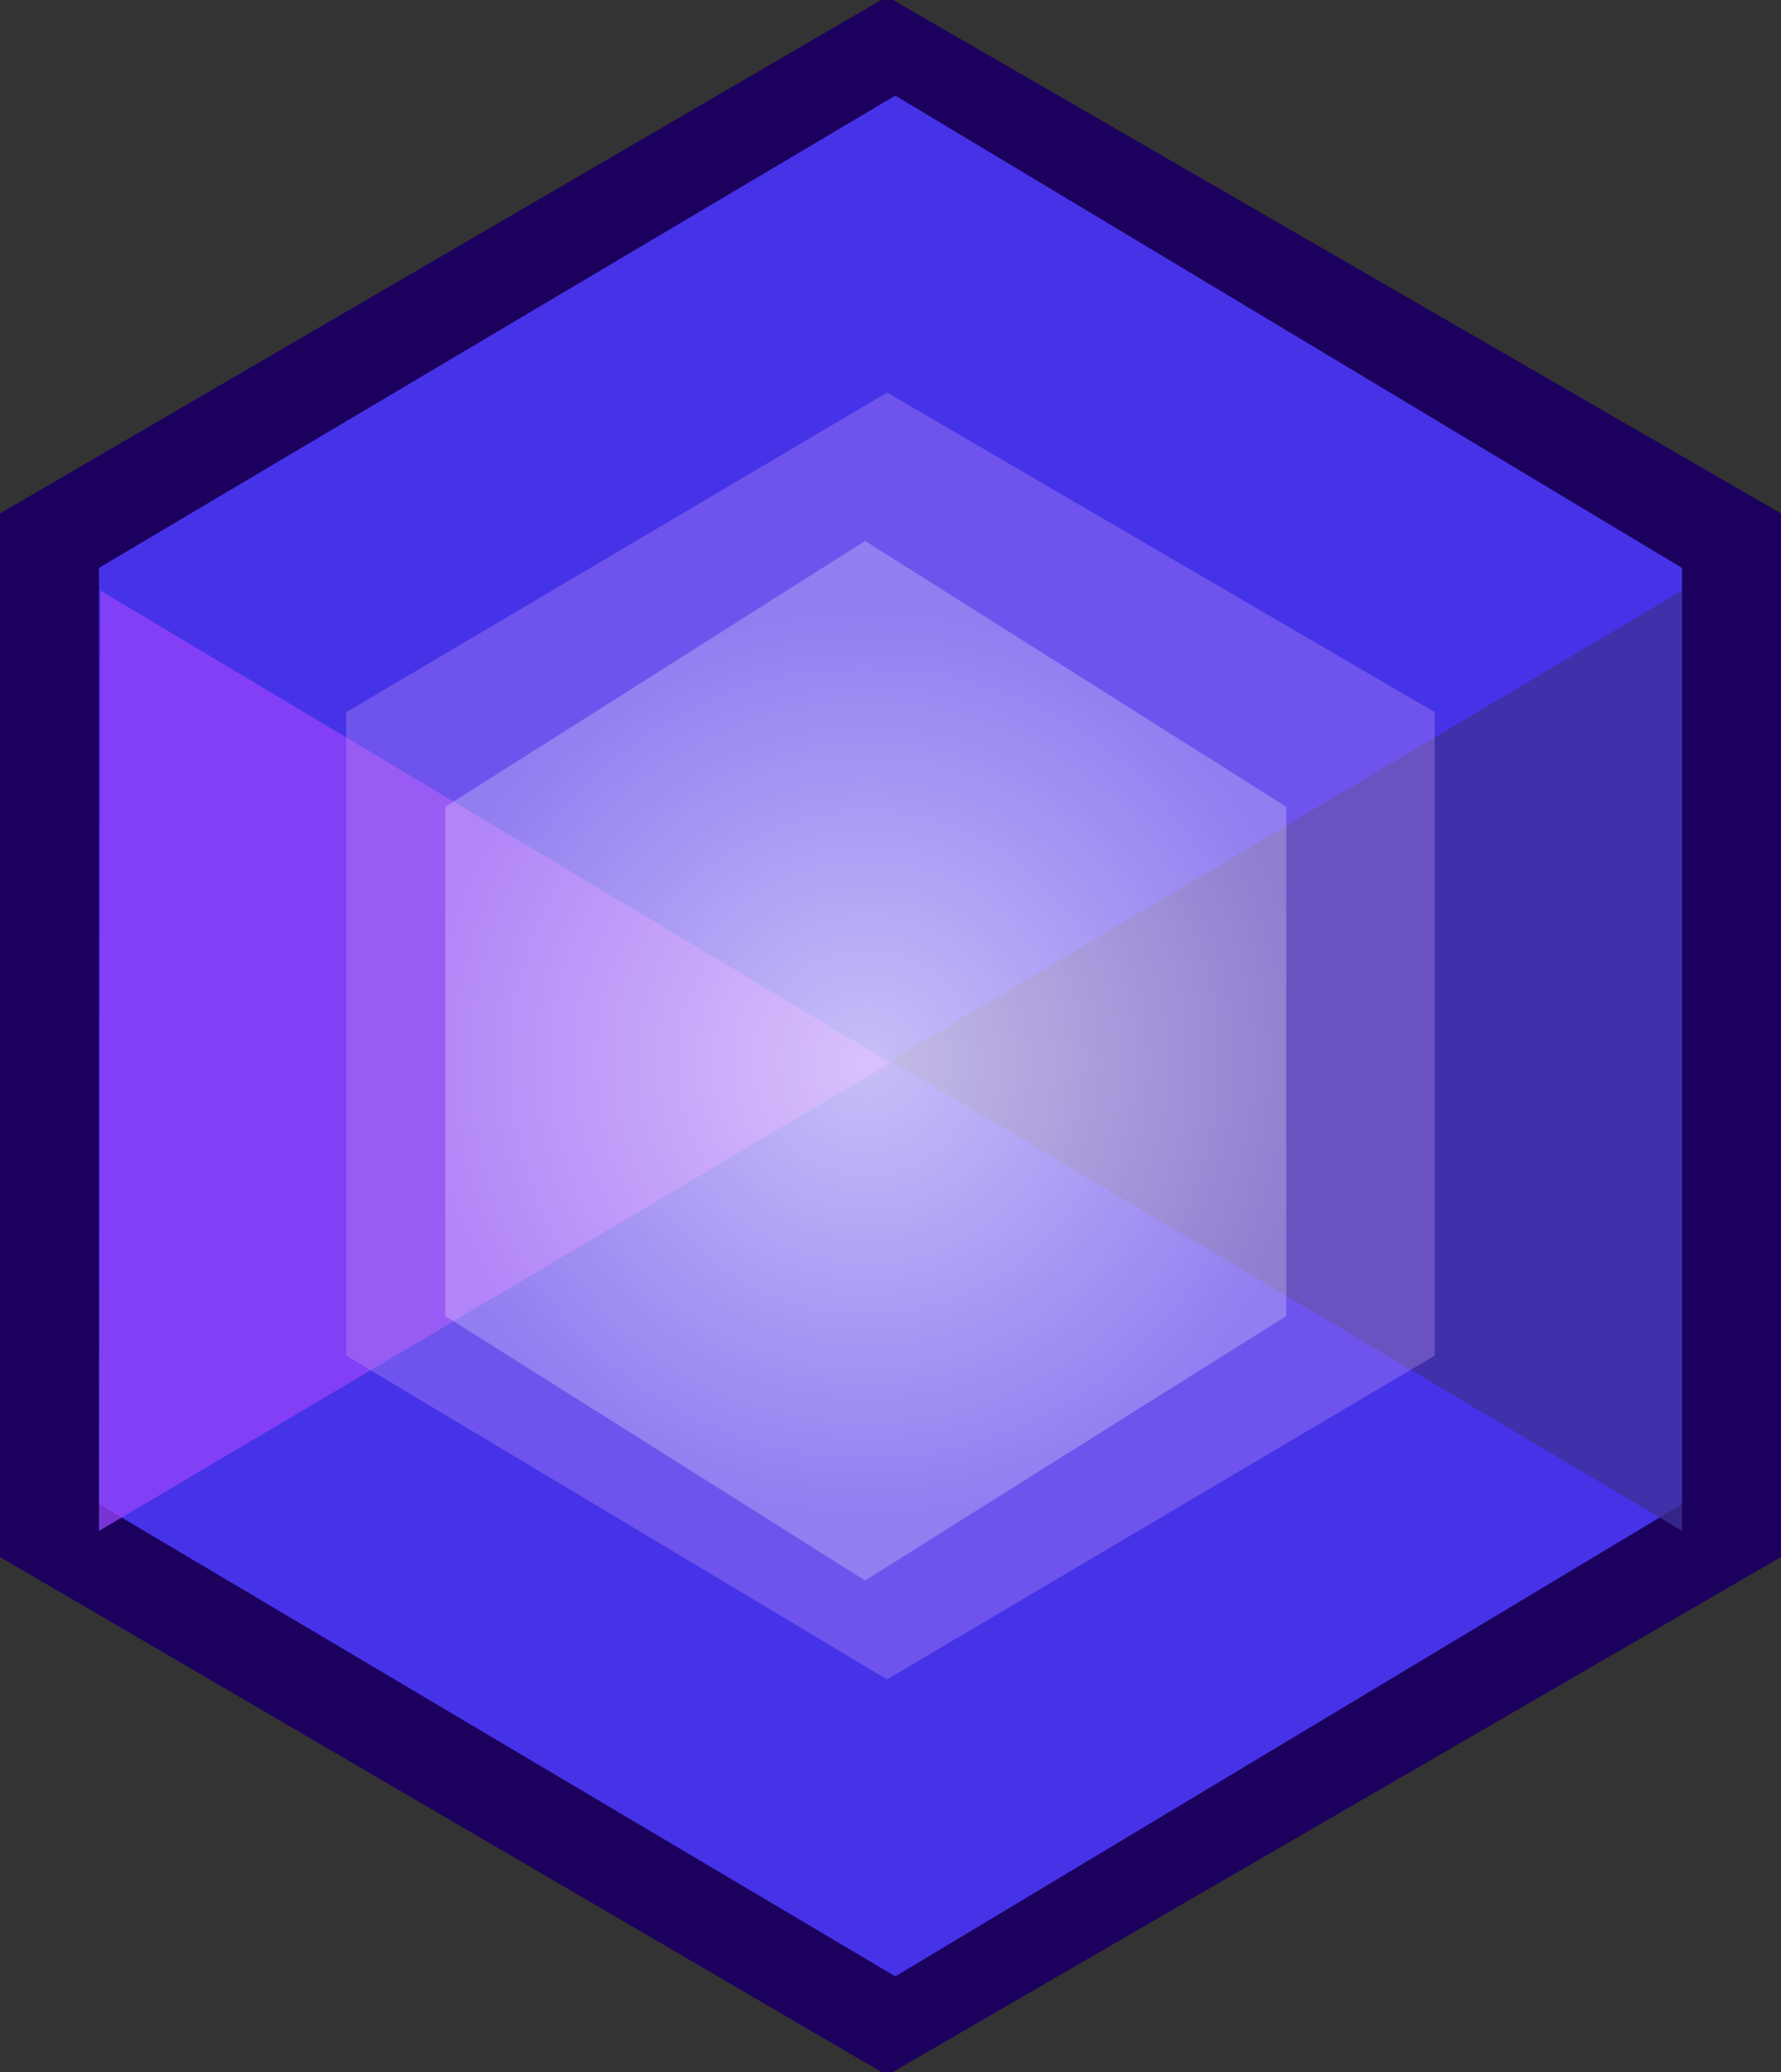
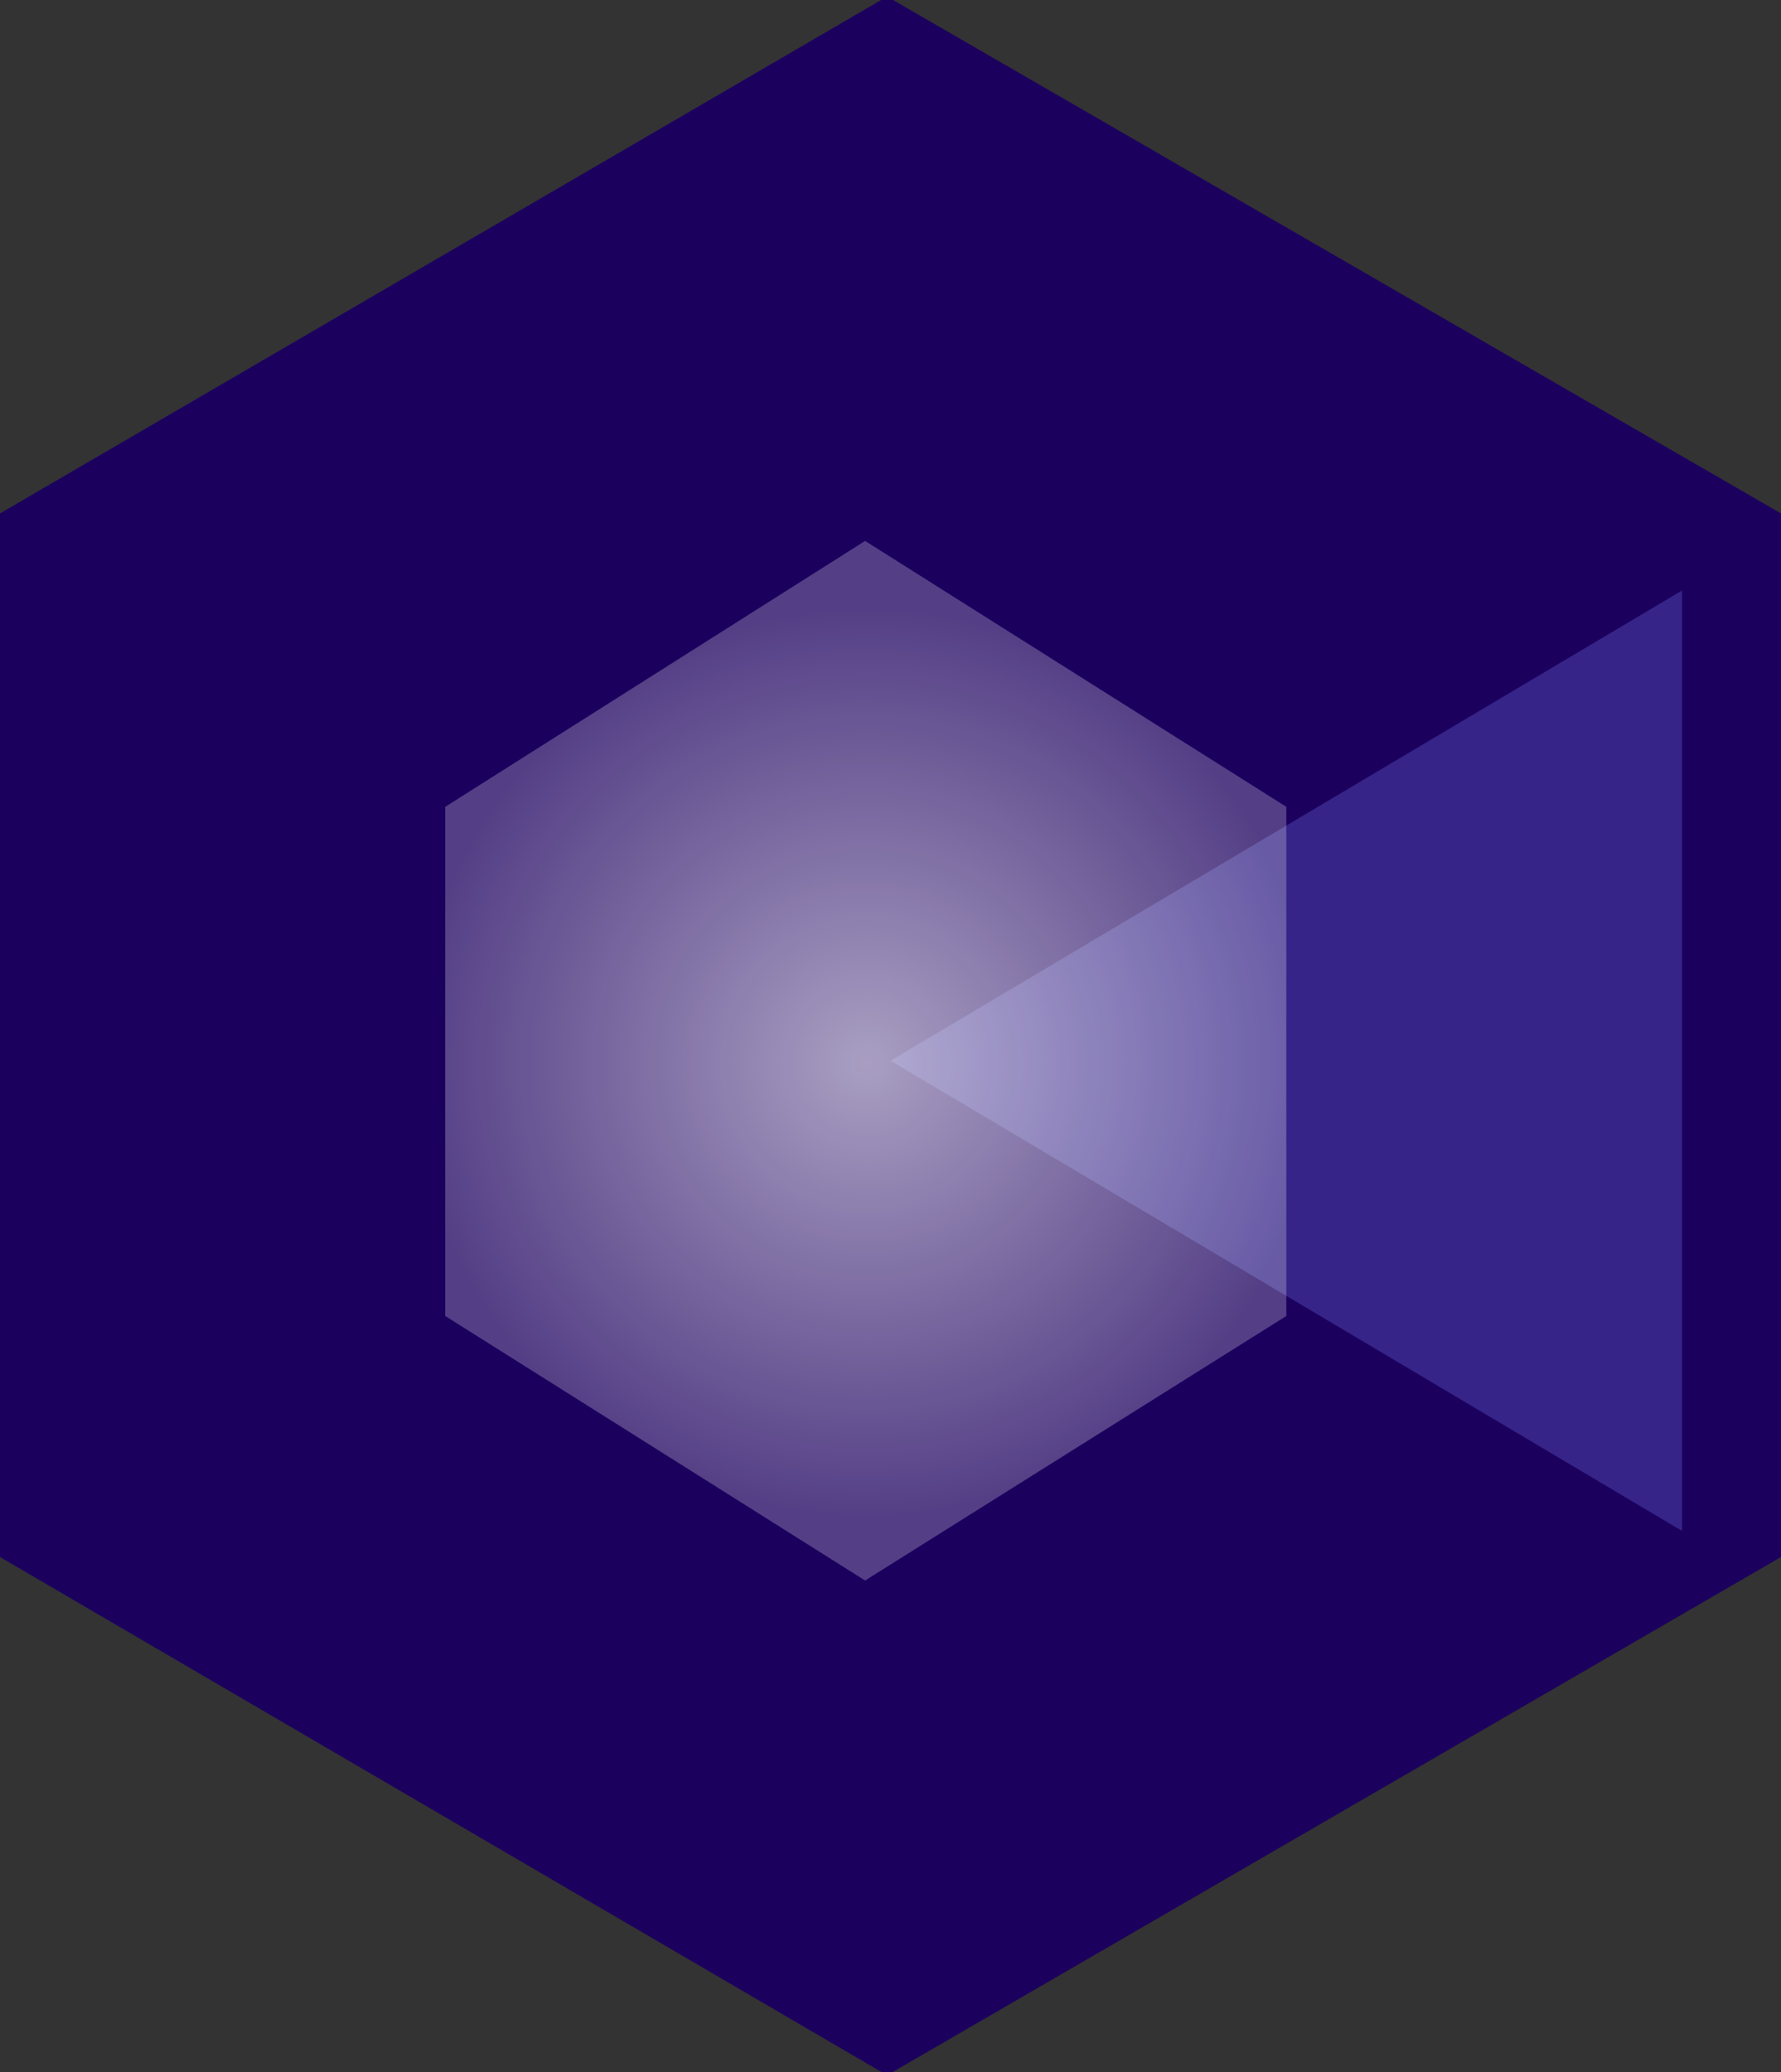
<svg xmlns="http://www.w3.org/2000/svg" id="Layer_1" data-name="Layer 1" viewBox="0 0 129 150">
  <rect x="0" y="0" width="129" height="150" fill="#333333" stroke="none" />
  <defs>
    <style>
      .cls-1 {
        fill: #4633e8;
      }

      .cls-2 {
        fill: url(#radial-gradient);
        opacity: .62;
      }

      .cls-2, .cls-3, .cls-4, .cls-5 {
        isolation: isolate;
      }

      .cls-3 {
        fill: #3e3096;
      }

      .cls-3, .cls-5 {
        opacity: .76;
      }

      .cls-4 {
        fill: #c99ff7;
        opacity: .31;
      }

      .cls-6 {
        fill: #1c005e;
      }

      .cls-5 {
        fill: #9644fa;
      }
    </style>
    <radialGradient id="radial-gradient" cx="-256.81" cy="493.58" fx="-256.81" fy="493.58" r="1.93" gradientTransform="translate(-4303 -8313.92) rotate(-180) scale(17 -17)" gradientUnits="userSpaceOnUse">
      <stop offset="0" stop-color="#fff" />
      <stop offset="1" stop-color="#fff" stop-opacity=".4" />
    </radialGradient>
  </defs>
  <path class="cls-6" d="M0,37.17v75.55l64.25,37.52,64.75-37.52V37.17L64.25-.25,0,37.17Z" />
-   <path class="cls-1" d="M7.17,41.11v67.78l57.68,34.19,56.98-34.19V41.11L64.85,6.92,7.17,41.11Z" />
  <path class="cls-3" d="M121.83,110.83l-57.33-34.04,57.33-34.04v68.08Z" />
-   <path class="cls-5" d="M7.27,42.75l57.23,34.19L7.17,110.83l.1-68.08Z" />
-   <path class="cls-4" d="M25.08,51.56v46.58l39.17,23.44,39.67-23.44v-46.58l-39.67-23.14-39.17,23.14Z" />
  <path class="cls-2" d="M32.25,58.41v36.86l30.41,19.15,30.51-19.15v-36.86l-30.51-19.25-30.41,19.25Z" />
</svg>